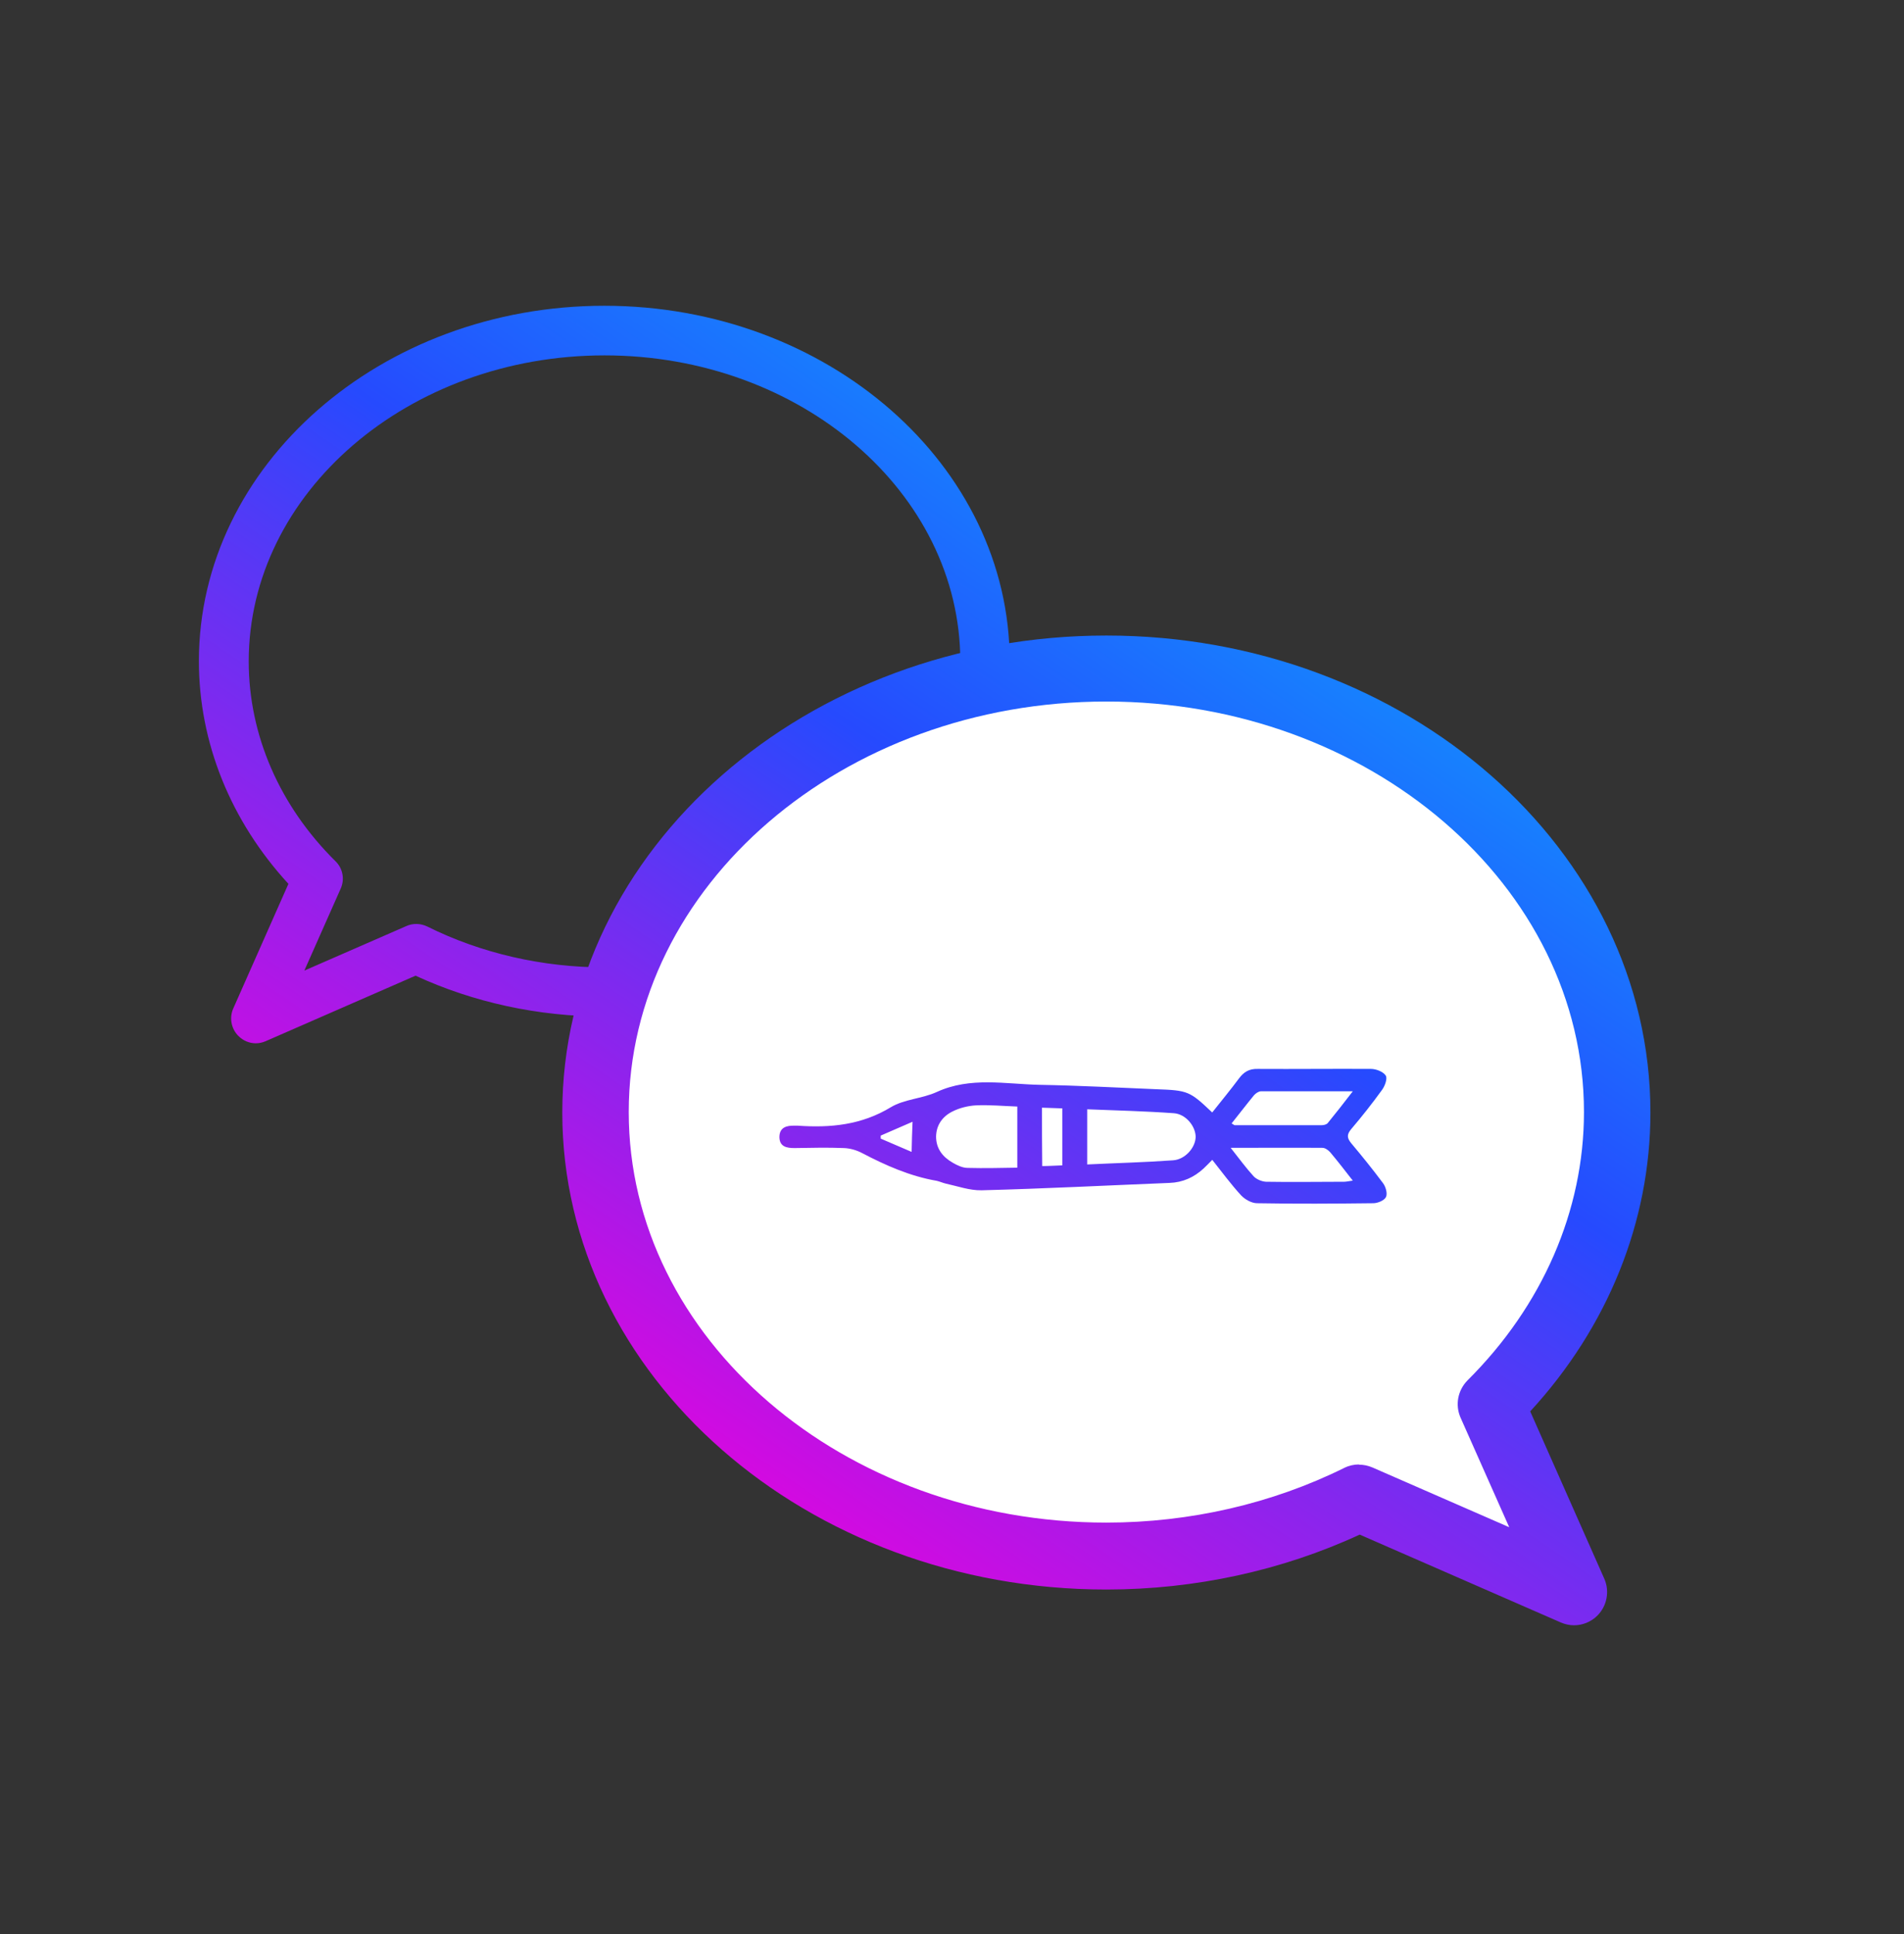
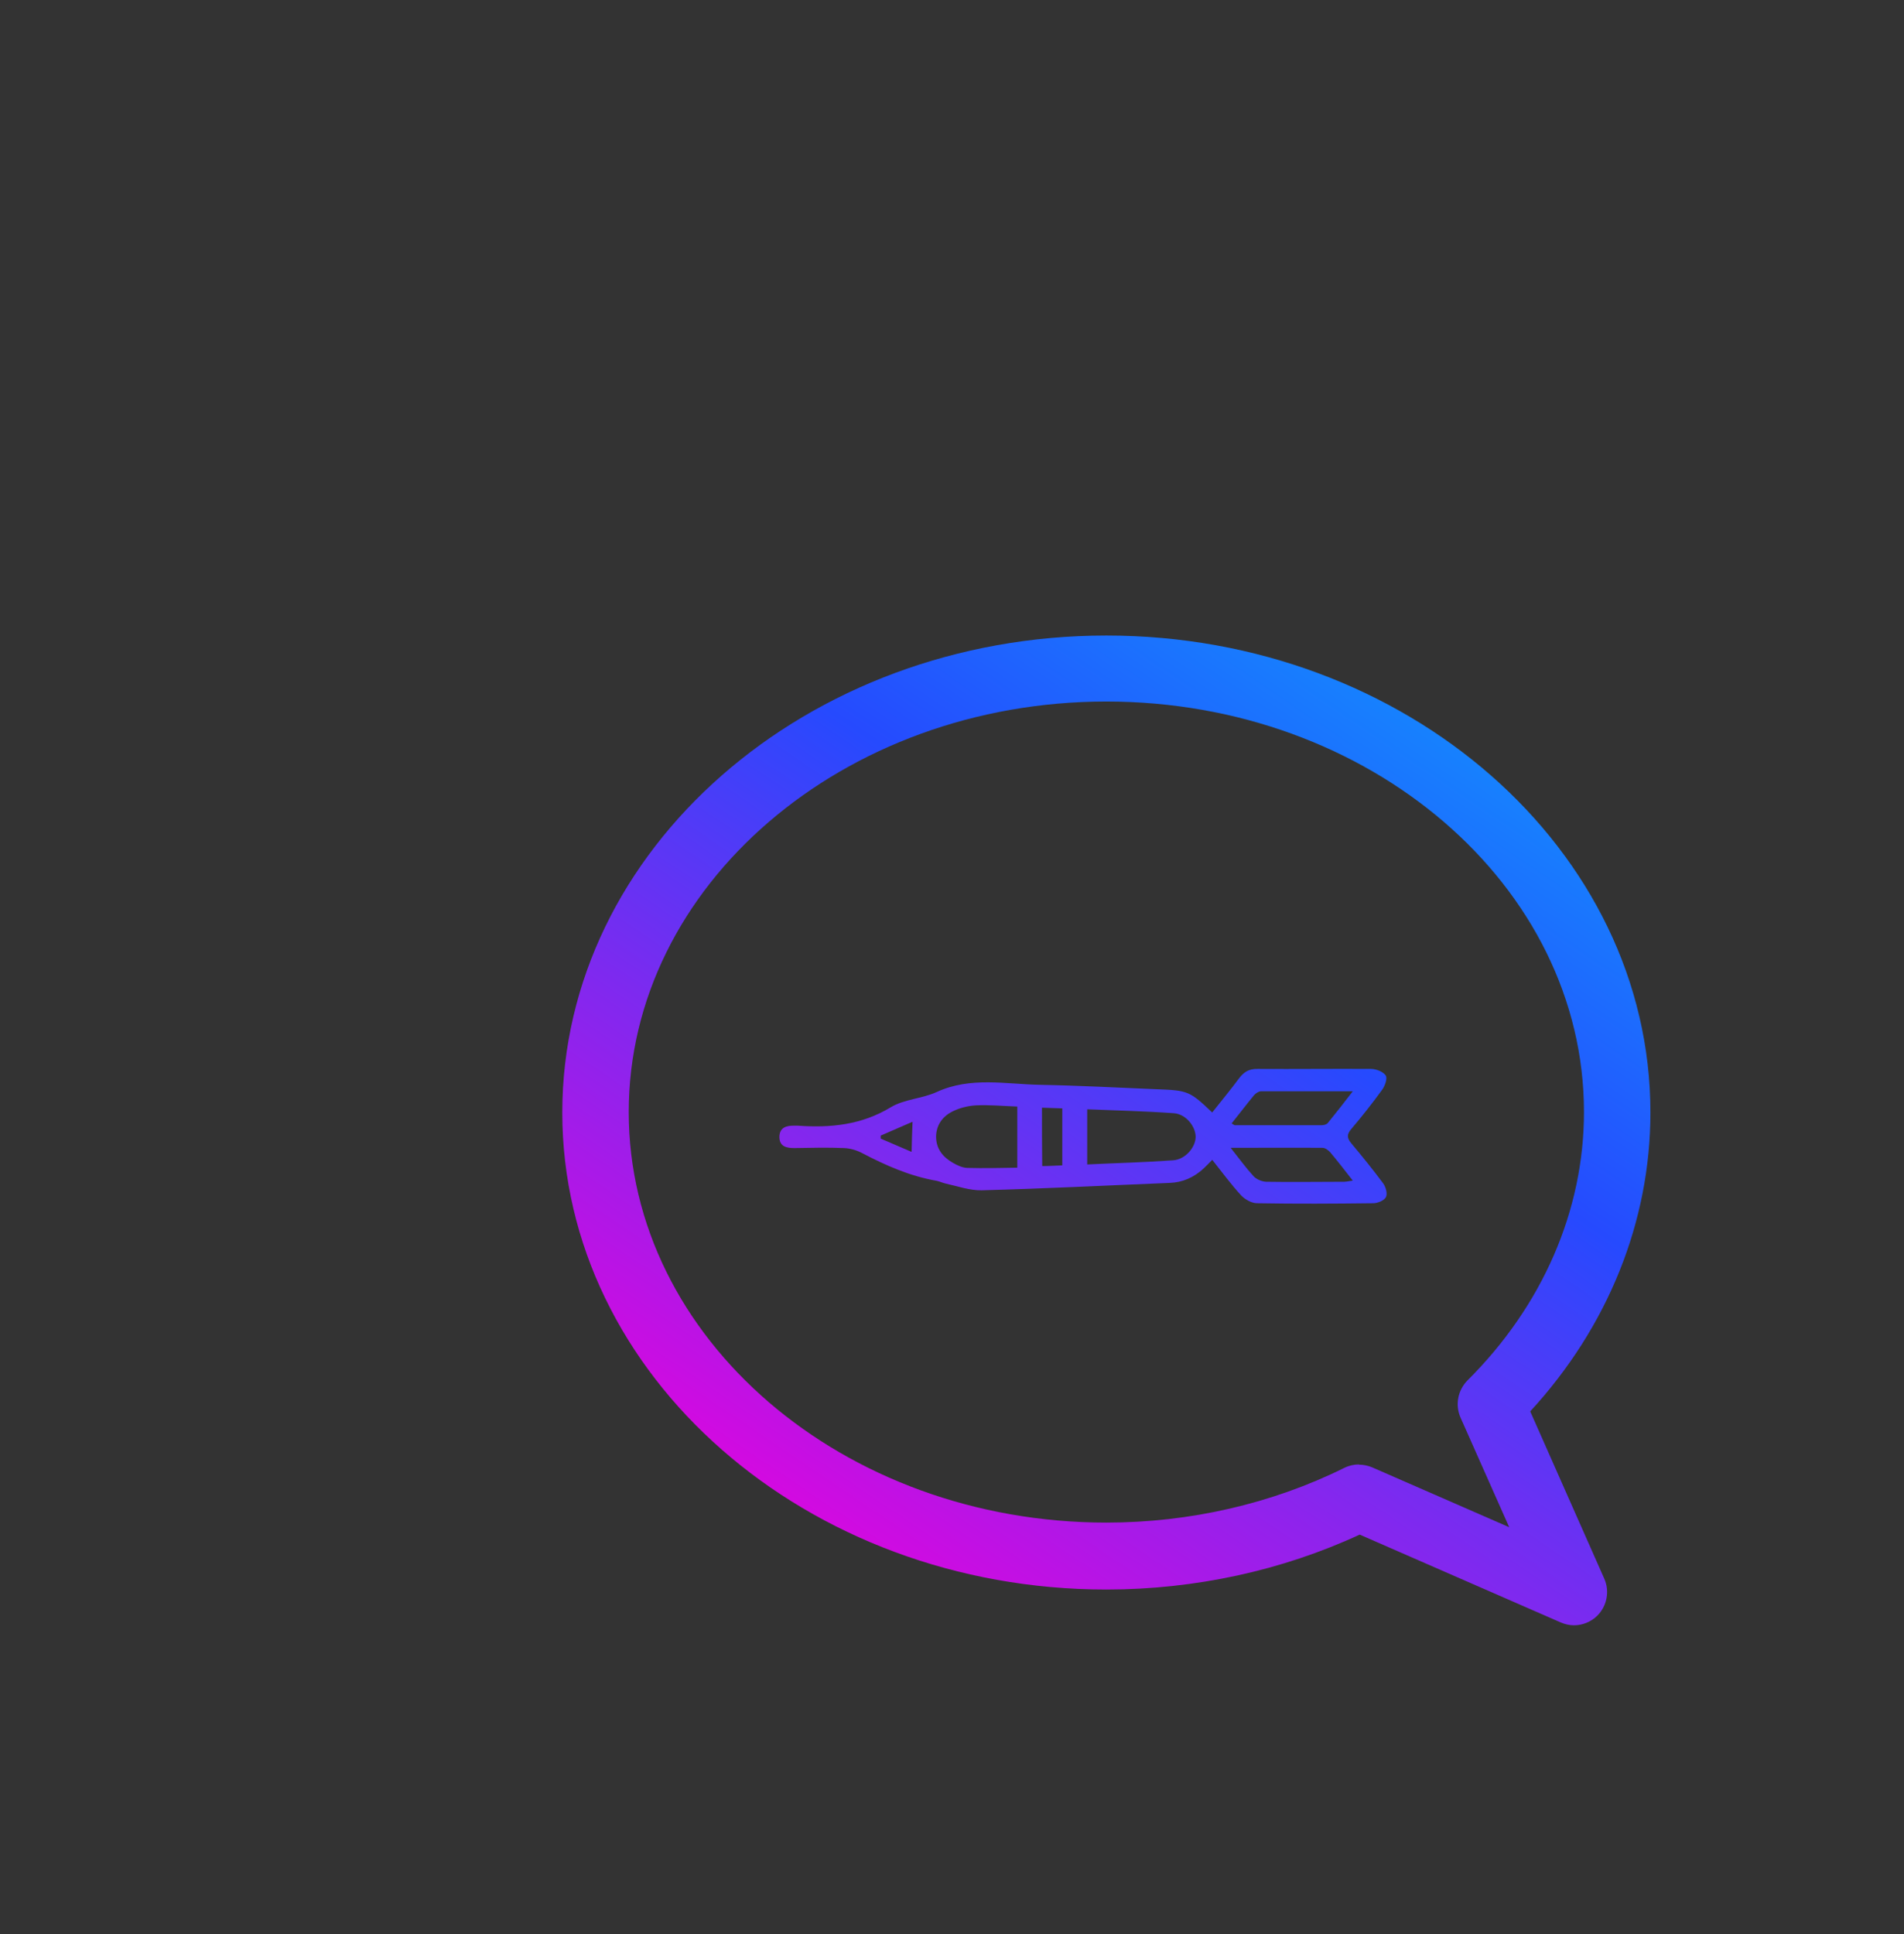
<svg xmlns="http://www.w3.org/2000/svg" xmlns:xlink="http://www.w3.org/1999/xlink" viewBox="0 0 82.52 83.81" data-name="Layer 1" id="Layer_1">
  <rect x="0" y="0" width="82.52" height="83.81" fill="#333333" stroke="none" />
  <defs>
    <style>
      .cls-1 {
        fill: url(#linear-gradient);
      }

      .cls-1, .cls-2, .cls-3, .cls-4 {
        stroke-width: 0px;
      }

      .cls-2 {
        fill: url(#linear-gradient-2);
      }

      .cls-3 {
        fill: url(#linear-gradient-3);
      }

      .cls-4 {
        fill: #fff;
      }
    </style>
    <linearGradient gradientUnits="userSpaceOnUse" y2="51.31" x2="10.86" y1="-.12" x1="45.67" id="linear-gradient">
      <stop stop-color="#04c5ff" offset="0" />
      <stop stop-color="#264afe" offset=".5" />
      <stop stop-color="#dd06df" offset="1" />
    </linearGradient>
    <linearGradient xlink:href="#linear-gradient" y2="69.56" x2="37.83" y1="18.13" x1="72.64" id="linear-gradient-2" />
    <linearGradient xlink:href="#linear-gradient" y2="67.78" x2="35.21" y1="16.35" x1="70.01" id="linear-gradient-3" />
  </defs>
-   <path d="M11.09,45.21c-.28,0-.55-.11-.76-.32-.31-.31-.4-.79-.22-1.19l2.39-5.4c-2.51-2.73-3.88-6.13-3.88-9.65,0-8.49,7.88-15.4,17.57-15.4s17.57,6.91,17.57,15.4-7.88,15.4-17.57,15.4c-2.85,0-5.67-.61-8.18-1.77l-6.5,2.84c-.14.06-.28.09-.43.09ZM26.2,15.4c-8.5,0-15.42,5.95-15.42,13.26,0,3.18,1.33,6.26,3.76,8.66.32.31.41.79.22,1.2l-1.57,3.54,4.42-1.93c.29-.13.62-.12.91.02,2.33,1.16,4.99,1.77,7.68,1.77,8.5,0,15.42-5.95,15.42-13.26s-6.92-13.26-15.42-13.26Z" class="cls-1" />
-   <path d="M47.95,28.97c12.23,0,22.14,8.61,22.14,19.23,0,4.85-2.07,9.27-5.47,12.65l3.61,8.14-9.32-4.08c-3.23,1.6-6.97,2.52-10.95,2.52-12.23,0-22.14-8.61-22.14-19.23,0-10.62,9.91-19.23,22.14-19.23Z" class="cls-4" />
  <path d="M68.23,70.43c-.2,0-.39-.04-.58-.12l-8.72-3.81c-3.37,1.56-7.15,2.38-10.98,2.38-13,0-23.58-9.27-23.58-20.67s10.58-20.67,23.58-20.67,23.58,9.27,23.58,20.67c0,4.72-1.84,9.29-5.21,12.95l3.21,7.25c.24.54.12,1.18-.3,1.6-.28.28-.65.42-1.02.42ZM58.9,63.47c.2,0,.39.04.58.12l5.93,2.59-2.11-4.75c-.24-.55-.12-1.18.3-1.61,3.25-3.23,5.05-7.36,5.05-11.63,0-9.81-9.29-17.79-20.7-17.79s-20.7,7.98-20.7,17.79,9.29,17.79,20.7,17.79c3.62,0,7.18-.82,10.31-2.37.2-.1.42-.15.64-.15Z" class="cls-2" />
  <path d="M52.52,48.23c.41-.52.81-1,1.18-1.5.21-.28.44-.42.81-.41,1.64.01,3.27-.01,4.91,0,.22,0,.53.12.64.29.08.13-.04.46-.17.63-.42.58-.87,1.15-1.33,1.69-.2.24-.18.39.01.62.47.56.93,1.13,1.37,1.72.12.16.2.45.13.6-.07.15-.36.27-.55.27-1.68.02-3.36.03-5.04,0-.23,0-.52-.16-.69-.34-.44-.48-.83-1.01-1.25-1.54-.14.14-.25.26-.37.37-.42.39-.91.61-1.48.63-2.72.11-5.44.25-8.15.32-.52.01-1.04-.18-1.55-.29-.13-.03-.26-.09-.39-.12-1.16-.2-2.22-.67-3.25-1.21-.23-.12-.51-.2-.77-.21-.72-.03-1.44-.01-2.15,0-.34,0-.64-.06-.65-.47,0-.43.31-.51.66-.5.05,0,.09,0,.14,0,1.42.1,2.76-.03,4.03-.8.58-.35,1.36-.37,1.99-.66,1.46-.67,2.98-.34,4.47-.31,1.68.03,3.36.12,5.04.19,1.38.05,1.45.08,2.43,1.01ZM47.12,50.46c1.23-.06,2.48-.09,3.73-.18.52-.04.96-.55.97-1.01,0-.46-.42-.99-.94-1.03-1.26-.09-2.52-.12-3.76-.17,0,.81,0,1.57,0,2.39ZM44.08,47.95c-.6-.02-1.2-.08-1.79-.05-.34.02-.7.11-1,.26-.43.21-.71.58-.72,1.09,0,.53.29.89.73,1.14.19.11.42.22.64.22.72.02,1.45,0,2.15-.01,0-.92,0-1.75,0-2.65ZM53.33,49.73c.38.48.67.88,1,1.24.12.13.35.23.54.24,1.13.02,2.26,0,3.38,0,.11,0,.22-.03.38-.05-.35-.45-.66-.85-.98-1.23-.08-.09-.22-.19-.33-.19-1.29-.01-2.58,0-3.98,0ZM53.39,48.69c.06.03.1.07.13.07,1.25,0,2.5,0,3.75,0,.1,0,.23-.03.28-.1.35-.43.69-.86,1.08-1.37-1.4,0-2.69,0-3.98,0-.1,0-.23.09-.3.17-.33.4-.64.81-.97,1.22ZM45.16,50.53c.27,0,.59-.02.88-.03,0-.85,0-1.64,0-2.47-.28-.01-.59-.02-.88-.03,0,.85,0,1.66.01,2.53ZM39.51,49.92c.01-.44.02-.87.04-1.31-.42.18-.9.39-1.38.6,0,.04,0,.09,0,.13.48.21.96.41,1.35.58Z" class="cls-3" />
</svg>